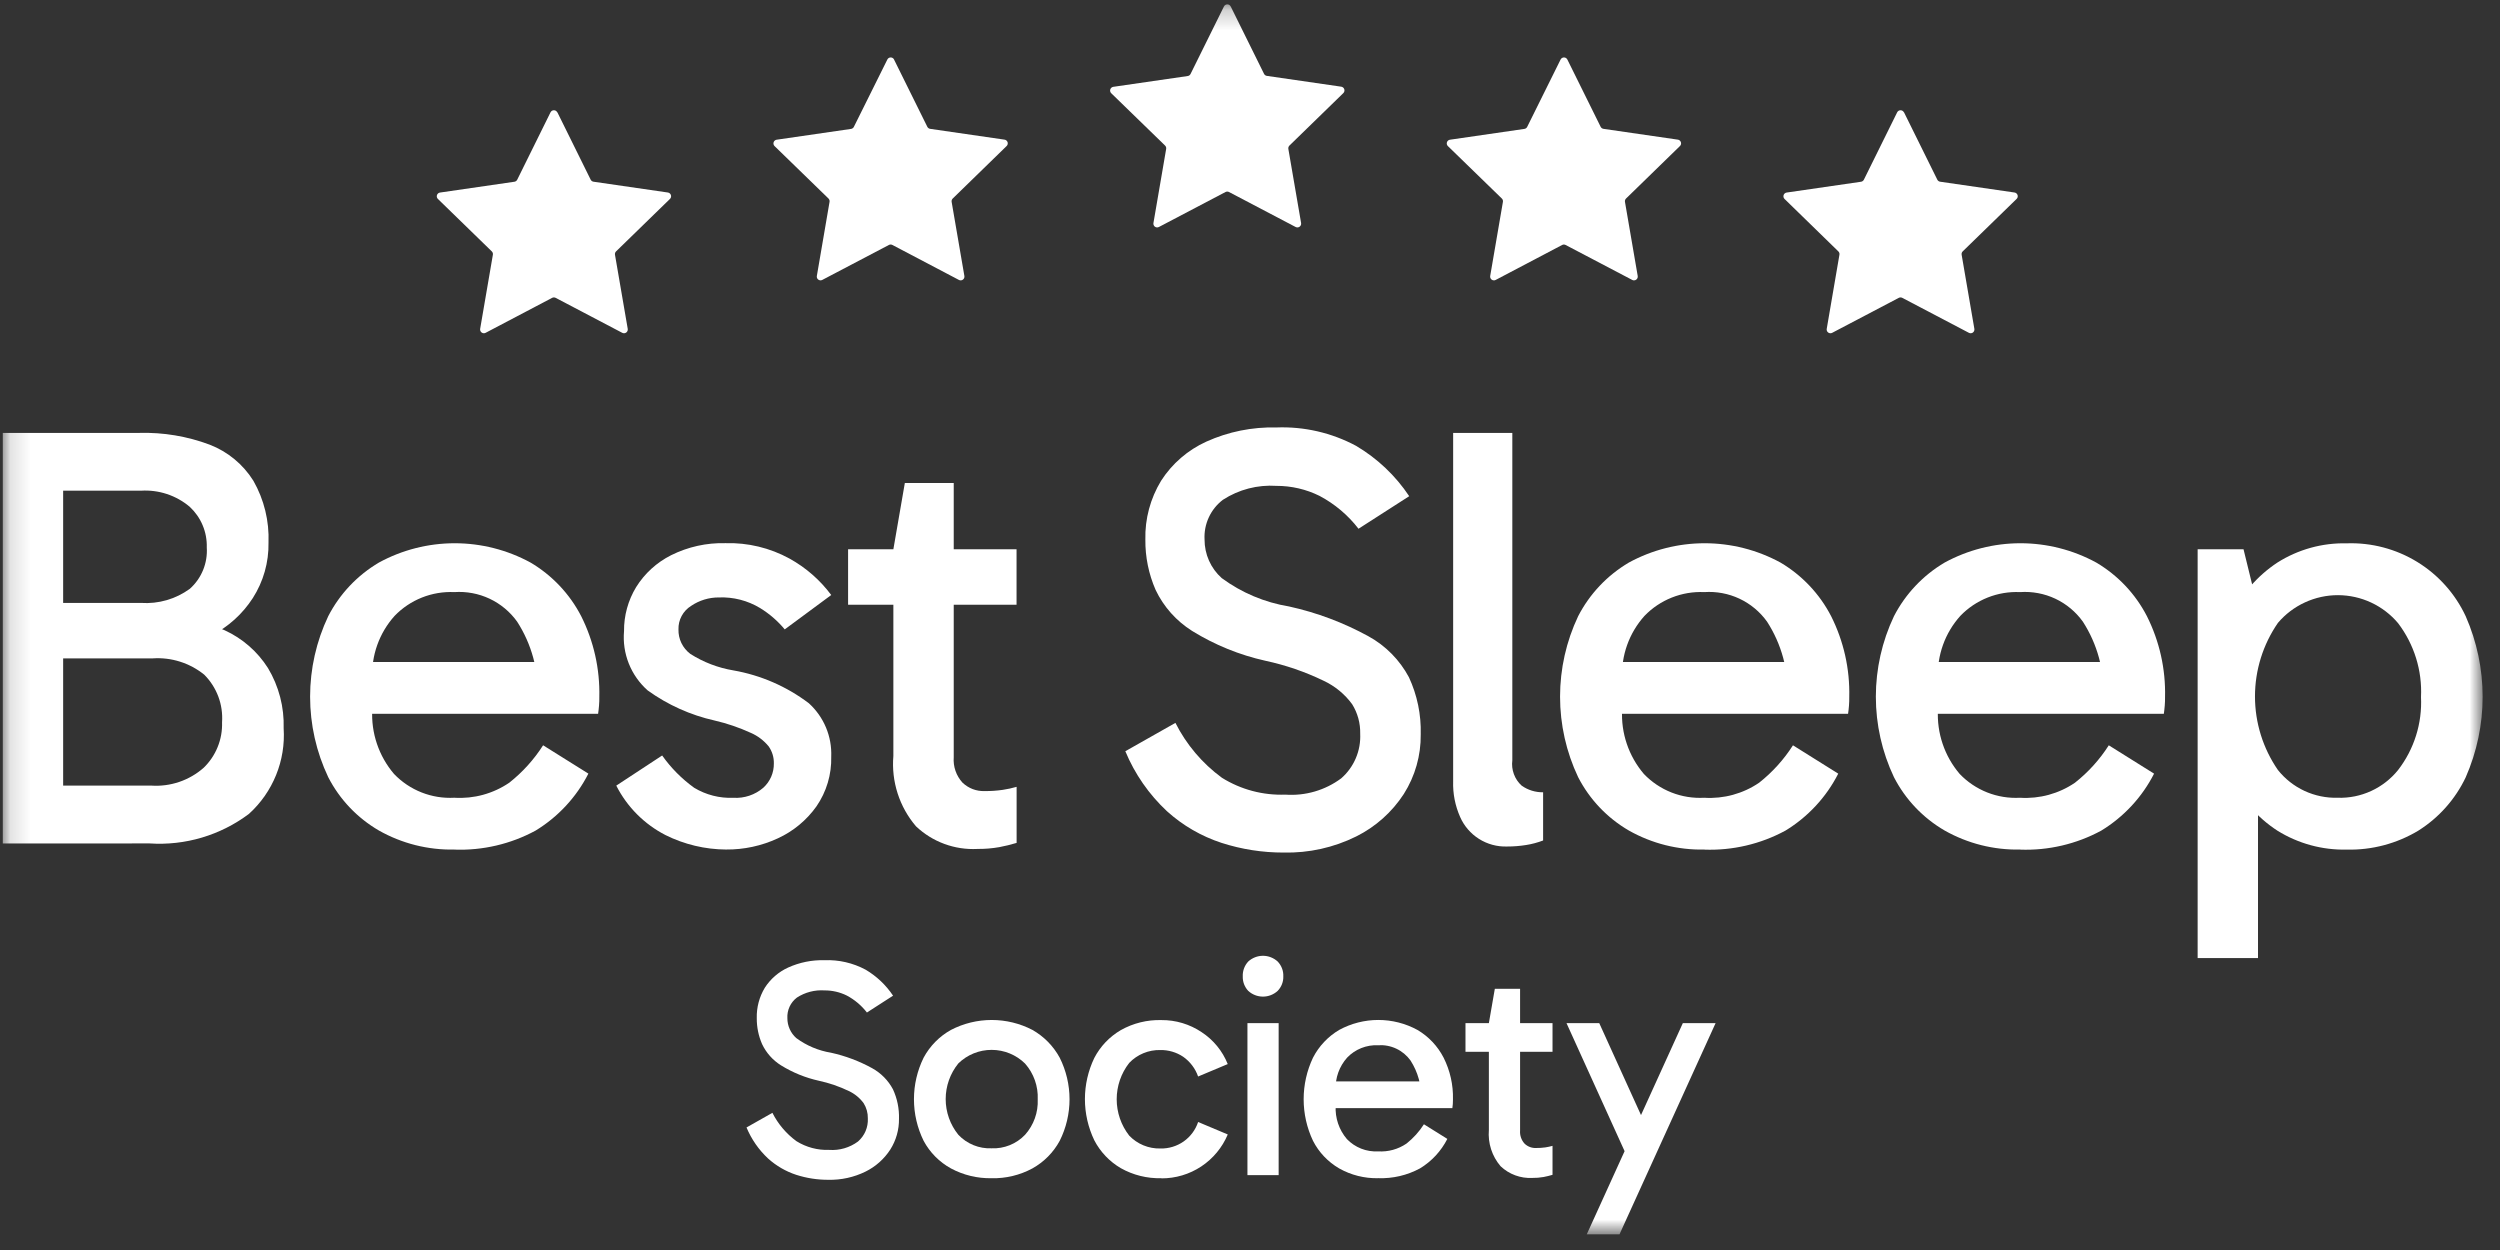
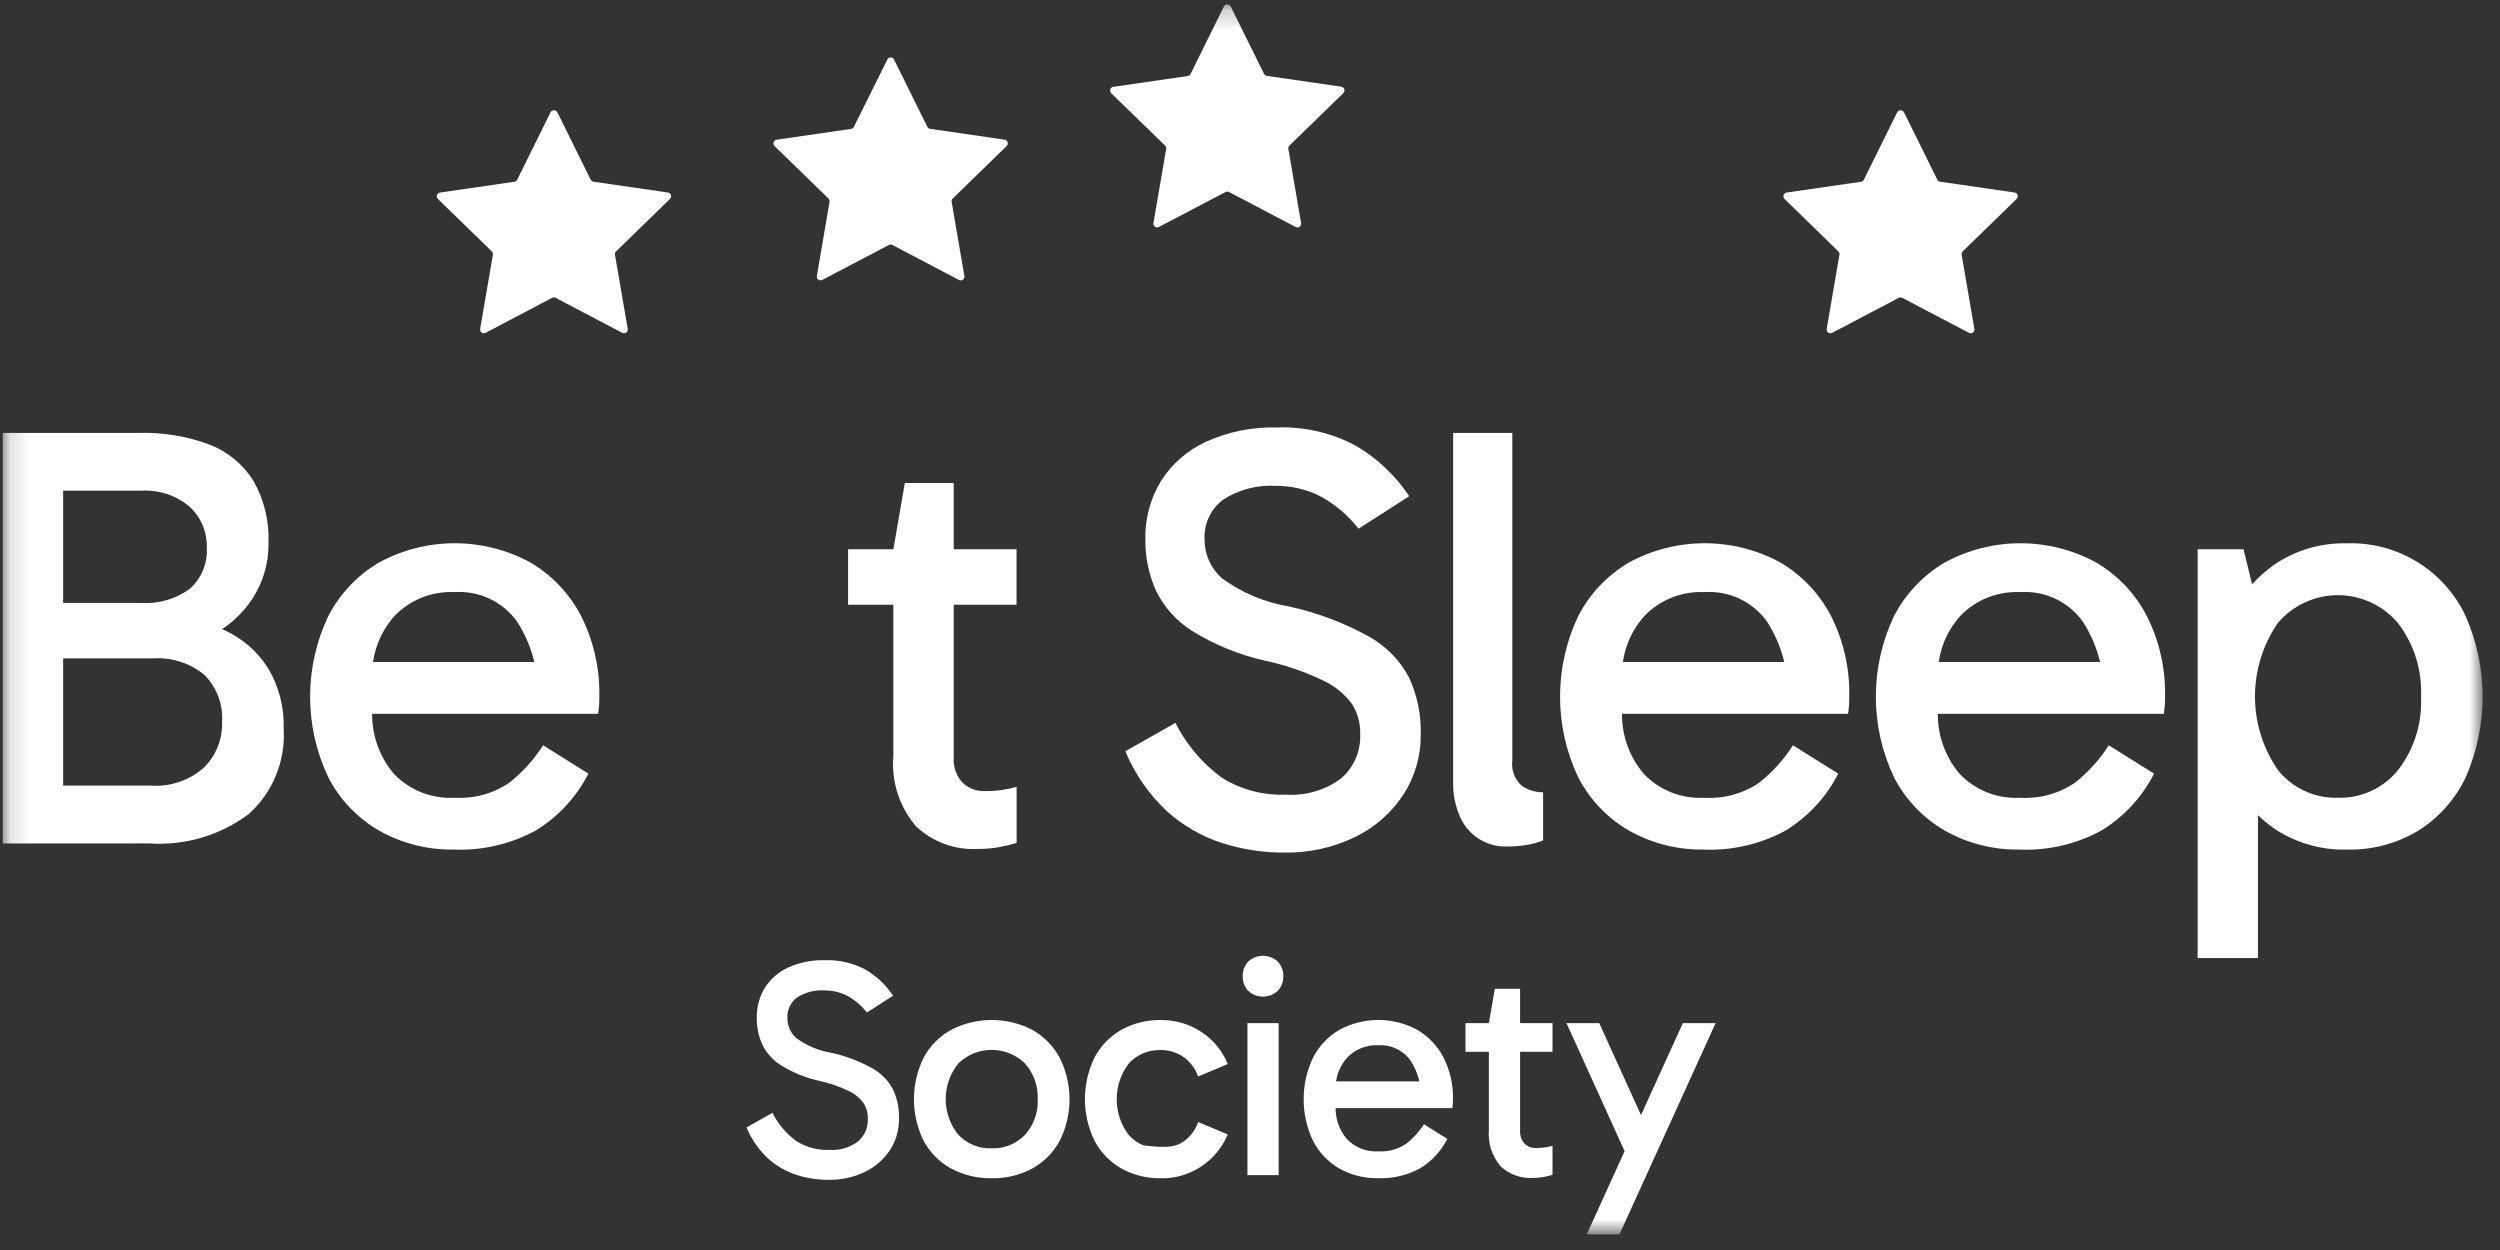
<svg xmlns="http://www.w3.org/2000/svg" width="124" height="62" viewBox="0 0 124 62" fill="none">
  <rect x="0" y="0" width="124" height="62" fill="#333333" stroke="none" />
  <mask id="mask0_1_2710" style="mask-type:luminance" maskUnits="userSpaceOnUse" x="0" y="0" width="124" height="62">
    <path d="M123.138 0.222H0.138V61.222H123.138V0.222Z" fill="white" />
  </mask>
  <g mask="url(#mask0_1_2710)">
    <path d="M27.646 5.571L29.298 8.913C29.312 8.94 29.332 8.963 29.356 8.98C29.381 8.998 29.409 9.009 29.439 9.013L33.13 9.549C33.164 9.555 33.196 9.57 33.222 9.592C33.249 9.615 33.268 9.644 33.278 9.677C33.289 9.71 33.29 9.745 33.281 9.779C33.273 9.812 33.255 9.843 33.23 9.867L30.557 12.469C30.535 12.49 30.519 12.516 30.51 12.545C30.5 12.574 30.498 12.604 30.503 12.634L31.135 16.308C31.141 16.343 31.138 16.378 31.125 16.411C31.112 16.444 31.09 16.472 31.062 16.493C31.034 16.514 31 16.526 30.965 16.529C30.93 16.531 30.895 16.524 30.864 16.508L27.56 14.773C27.533 14.759 27.503 14.752 27.473 14.752C27.443 14.752 27.413 14.759 27.386 14.773L24.087 16.508C24.056 16.524 24.02 16.531 23.985 16.529C23.951 16.526 23.917 16.514 23.889 16.493C23.861 16.472 23.839 16.444 23.826 16.411C23.813 16.378 23.81 16.343 23.816 16.308L24.447 12.634C24.452 12.604 24.45 12.574 24.44 12.545C24.431 12.516 24.415 12.49 24.393 12.469L21.721 9.869C21.696 9.845 21.678 9.814 21.67 9.781C21.661 9.747 21.662 9.712 21.673 9.679C21.683 9.646 21.702 9.617 21.728 9.594C21.755 9.572 21.787 9.557 21.821 9.551L25.512 9.015C25.542 9.011 25.57 9 25.595 8.982C25.619 8.965 25.64 8.942 25.653 8.915L27.305 5.573C27.321 5.541 27.345 5.515 27.374 5.496C27.404 5.478 27.438 5.468 27.473 5.468C27.508 5.468 27.542 5.478 27.572 5.496C27.601 5.515 27.625 5.541 27.641 5.573" fill="white" />
    <path d="M44.344 2.953L45.996 6.291C46.01 6.318 46.03 6.34 46.054 6.358C46.079 6.375 46.107 6.386 46.137 6.391L49.828 6.927C49.863 6.932 49.895 6.947 49.921 6.97C49.947 6.992 49.966 7.022 49.977 7.055C49.987 7.088 49.988 7.123 49.979 7.156C49.971 7.19 49.953 7.22 49.928 7.244L47.255 9.847C47.234 9.868 47.218 9.894 47.208 9.923C47.199 9.951 47.196 9.982 47.201 10.011L47.833 13.686C47.84 13.72 47.836 13.756 47.823 13.789C47.81 13.821 47.789 13.85 47.76 13.87C47.732 13.891 47.699 13.904 47.664 13.906C47.629 13.909 47.594 13.902 47.563 13.885L44.263 12.15C44.236 12.136 44.206 12.128 44.176 12.128C44.146 12.128 44.116 12.136 44.089 12.15L40.786 13.884C40.755 13.901 40.72 13.908 40.685 13.905C40.65 13.903 40.616 13.89 40.588 13.869C40.56 13.849 40.538 13.82 40.525 13.788C40.512 13.755 40.509 13.719 40.516 13.685L41.146 10.01C41.151 9.981 41.149 9.95 41.139 9.922C41.13 9.893 41.114 9.867 41.092 9.846L38.419 7.247C38.394 7.223 38.377 7.193 38.368 7.159C38.359 7.126 38.361 7.091 38.371 7.058C38.381 7.025 38.401 6.995 38.427 6.973C38.453 6.95 38.485 6.935 38.519 6.93L42.211 6.394C42.24 6.39 42.269 6.378 42.293 6.361C42.318 6.344 42.338 6.321 42.351 6.294L44.012 2.953C44.027 2.922 44.051 2.895 44.08 2.877C44.11 2.858 44.144 2.849 44.179 2.849C44.214 2.849 44.248 2.858 44.278 2.877C44.308 2.895 44.331 2.922 44.347 2.953" fill="white" />
    <path d="M61.044 0.322L62.697 3.664C62.71 3.691 62.73 3.714 62.755 3.731C62.779 3.749 62.808 3.76 62.837 3.764L66.529 4.3C66.563 4.306 66.595 4.321 66.621 4.343C66.647 4.366 66.667 4.395 66.677 4.428C66.687 4.461 66.688 4.496 66.68 4.53C66.671 4.563 66.654 4.594 66.629 4.618L63.956 7.22C63.934 7.242 63.918 7.267 63.909 7.296C63.899 7.325 63.897 7.355 63.902 7.385L64.534 11.059C64.54 11.094 64.537 11.13 64.524 11.162C64.511 11.195 64.489 11.223 64.461 11.244C64.433 11.265 64.399 11.277 64.364 11.28C64.329 11.282 64.294 11.275 64.263 11.259L60.959 9.524C60.932 9.51 60.902 9.503 60.872 9.503C60.842 9.503 60.812 9.51 60.785 9.524L57.481 11.259C57.45 11.275 57.415 11.282 57.38 11.28C57.345 11.277 57.312 11.265 57.283 11.244C57.255 11.223 57.233 11.195 57.221 11.162C57.208 11.13 57.205 11.094 57.211 11.059L57.842 7.385C57.847 7.355 57.844 7.325 57.835 7.296C57.826 7.267 57.809 7.241 57.788 7.22L55.118 4.625C55.093 4.601 55.075 4.57 55.067 4.537C55.058 4.503 55.059 4.468 55.069 4.435C55.08 4.402 55.099 4.373 55.125 4.35C55.151 4.328 55.183 4.313 55.217 4.307L58.909 3.771C58.939 3.767 58.967 3.756 58.992 3.739C59.016 3.721 59.036 3.698 59.05 3.671L60.707 0.322C60.722 0.29 60.746 0.264 60.776 0.245C60.806 0.227 60.84 0.217 60.875 0.217C60.91 0.217 60.944 0.227 60.974 0.245C61.003 0.264 61.027 0.29 61.042 0.322" fill="white" />
-     <path d="M77.741 2.953L79.393 6.291C79.407 6.318 79.427 6.34 79.451 6.358C79.475 6.375 79.504 6.386 79.534 6.391L83.225 6.927C83.259 6.932 83.291 6.947 83.317 6.97C83.344 6.992 83.363 7.022 83.373 7.055C83.384 7.088 83.385 7.123 83.376 7.156C83.368 7.19 83.35 7.22 83.325 7.244L80.652 9.847C80.63 9.868 80.614 9.894 80.605 9.923C80.595 9.951 80.593 9.982 80.598 10.011L81.23 13.686C81.236 13.72 81.233 13.756 81.22 13.789C81.207 13.821 81.185 13.85 81.157 13.87C81.129 13.891 81.095 13.904 81.06 13.906C81.025 13.909 80.99 13.902 80.959 13.885L77.655 12.151C77.628 12.137 77.598 12.129 77.568 12.129C77.538 12.129 77.508 12.137 77.481 12.151L74.185 13.885C74.153 13.902 74.118 13.909 74.084 13.906C74.049 13.904 74.015 13.891 73.987 13.87C73.959 13.85 73.937 13.821 73.924 13.789C73.911 13.756 73.908 13.72 73.914 13.686L74.545 10.011C74.55 9.982 74.548 9.951 74.538 9.923C74.529 9.894 74.513 9.868 74.491 9.847L71.816 7.247C71.791 7.223 71.773 7.193 71.765 7.159C71.756 7.126 71.757 7.091 71.768 7.058C71.778 7.025 71.797 6.995 71.823 6.973C71.85 6.95 71.882 6.935 71.916 6.93L75.607 6.394C75.637 6.39 75.665 6.378 75.69 6.361C75.715 6.344 75.734 6.321 75.748 6.294L77.405 2.953C77.421 2.922 77.445 2.895 77.474 2.877C77.504 2.858 77.538 2.849 77.573 2.849C77.608 2.849 77.642 2.858 77.672 2.877C77.701 2.895 77.725 2.922 77.741 2.953Z" fill="white" />
    <path d="M94.439 5.571L96.091 8.913C96.105 8.94 96.125 8.963 96.149 8.98C96.174 8.998 96.202 9.009 96.232 9.013L99.924 9.549C99.958 9.555 99.99 9.57 100.016 9.592C100.042 9.615 100.061 9.644 100.072 9.677C100.082 9.71 100.083 9.745 100.075 9.779C100.066 9.812 100.048 9.843 100.023 9.867L97.35 12.469C97.329 12.49 97.313 12.516 97.303 12.545C97.294 12.574 97.292 12.604 97.297 12.634L97.928 16.308C97.935 16.343 97.931 16.378 97.918 16.411C97.906 16.444 97.884 16.472 97.856 16.493C97.827 16.514 97.794 16.526 97.759 16.529C97.724 16.531 97.689 16.524 97.658 16.508L94.353 14.773C94.326 14.759 94.297 14.752 94.266 14.752C94.236 14.752 94.206 14.759 94.18 14.773L90.876 16.508C90.845 16.524 90.81 16.531 90.775 16.529C90.74 16.526 90.707 16.514 90.678 16.493C90.65 16.472 90.628 16.444 90.615 16.411C90.603 16.378 90.599 16.343 90.606 16.308L91.236 12.634C91.241 12.604 91.239 12.574 91.23 12.545C91.22 12.516 91.204 12.49 91.182 12.469L88.514 9.869C88.49 9.845 88.472 9.814 88.463 9.781C88.455 9.747 88.456 9.712 88.466 9.679C88.476 9.646 88.496 9.617 88.522 9.594C88.548 9.572 88.58 9.557 88.614 9.551L92.306 9.015C92.336 9.011 92.364 9 92.388 8.982C92.413 8.965 92.433 8.942 92.447 8.915L94.099 5.573C94.114 5.541 94.138 5.515 94.168 5.496C94.197 5.478 94.231 5.468 94.266 5.468C94.301 5.468 94.336 5.478 94.365 5.496C94.395 5.515 94.419 5.541 94.434 5.573" fill="white" />
    <path d="M63.662 42.287C62.62 42.289 61.585 42.127 60.593 41.808C59.589 41.48 58.665 40.945 57.882 40.237C56.989 39.404 56.284 38.389 55.816 37.261L58.301 35.855C58.844 36.931 59.634 37.864 60.607 38.577C61.548 39.164 62.644 39.455 63.752 39.414C64.743 39.485 65.726 39.199 66.523 38.607C66.837 38.333 67.085 37.992 67.248 37.608C67.412 37.225 67.486 36.809 67.466 36.393C67.478 35.877 67.34 35.368 67.067 34.929C66.699 34.426 66.209 34.025 65.644 33.762C64.728 33.319 63.763 32.988 62.769 32.775C61.482 32.489 60.252 31.988 59.13 31.295C58.346 30.802 57.717 30.097 57.319 29.261C56.975 28.474 56.801 27.623 56.81 26.764C56.785 25.738 57.056 24.726 57.589 23.848C58.134 22.997 58.914 22.323 59.835 21.904C60.925 21.412 62.113 21.172 63.309 21.202C64.685 21.149 66.049 21.464 67.262 22.114C68.317 22.738 69.218 23.592 69.897 24.611L67.382 26.226C66.863 25.552 66.204 24.996 65.451 24.597C64.786 24.267 64.053 24.097 63.31 24.099C62.375 24.037 61.445 24.279 60.659 24.788C60.357 25.017 60.116 25.317 59.957 25.661C59.798 26.005 59.725 26.383 59.746 26.761C59.745 27.122 59.82 27.48 59.967 27.81C60.114 28.14 60.329 28.435 60.599 28.675C61.585 29.401 62.73 29.883 63.939 30.081C65.316 30.384 66.642 30.883 67.878 31.561C68.73 32.03 69.427 32.737 69.884 33.594C70.294 34.479 70.494 35.446 70.468 36.42C70.482 37.467 70.191 38.496 69.63 39.38C69.045 40.282 68.228 41.011 67.264 41.49C66.149 42.042 64.916 42.315 63.672 42.287" fill="white" />
    <path d="M74.742 41.987C74.253 42.002 73.771 41.87 73.357 41.609C72.944 41.347 72.618 40.969 72.422 40.521C72.176 39.966 72.058 39.363 72.076 38.757V21.472H75.011V37.712C74.981 37.944 75.008 38.178 75.089 38.397C75.169 38.616 75.302 38.812 75.475 38.968C75.785 39.188 76.158 39.303 76.538 39.297V41.688C76.267 41.791 75.986 41.867 75.699 41.912C75.382 41.963 75.062 41.988 74.741 41.987" fill="white" />
    <path d="M84.536 42.138C83.226 42.165 81.933 41.839 80.793 41.195C79.718 40.571 78.845 39.653 78.276 38.548C77.685 37.3 77.379 35.937 77.379 34.556C77.379 33.175 77.685 31.812 78.276 30.564C78.847 29.457 79.72 28.535 80.793 27.902C81.946 27.274 83.238 26.945 84.551 26.945C85.865 26.945 87.157 27.274 88.31 27.902C89.382 28.535 90.254 29.458 90.825 30.564C91.448 31.806 91.757 33.182 91.723 34.571C91.723 34.712 91.723 34.855 91.709 35.005C91.695 35.156 91.684 35.289 91.664 35.404H80.223V32.836H89.502L88.664 34.571C88.718 33.25 88.363 31.945 87.646 30.834C87.295 30.344 86.825 29.953 86.28 29.696C85.734 29.44 85.133 29.327 84.531 29.368C83.981 29.343 83.433 29.435 82.921 29.639C82.41 29.842 81.948 30.152 81.566 30.549C80.805 31.396 80.407 32.507 80.457 33.644V35.2C80.395 36.361 80.781 37.502 81.536 38.388C81.92 38.789 82.386 39.102 82.903 39.306C83.42 39.51 83.975 39.599 84.529 39.569C85.496 39.63 86.455 39.367 87.254 38.822C87.913 38.301 88.48 37.674 88.931 36.967L91.177 38.373C90.583 39.539 89.676 40.517 88.557 41.199C87.323 41.868 85.932 42.193 84.529 42.141" fill="white" />
    <path d="M100.199 42.138C98.889 42.165 97.596 41.839 96.456 41.195C95.381 40.571 94.508 39.653 93.94 38.548C93.349 37.3 93.042 35.937 93.042 34.556C93.042 33.175 93.349 31.812 93.94 30.564C94.511 29.458 95.383 28.535 96.456 27.902C97.609 27.274 98.901 26.945 100.214 26.945C101.527 26.945 102.82 27.274 103.973 27.902C105.046 28.535 105.918 29.457 106.488 30.564C107.111 31.806 107.42 33.182 107.386 34.571C107.386 34.712 107.386 34.855 107.371 35.005C107.356 35.156 107.346 35.289 107.326 35.404H95.887V32.836H105.166L104.328 34.571C104.382 33.25 104.027 31.945 103.31 30.834C102.959 30.344 102.489 29.953 101.944 29.696C101.398 29.44 100.796 29.327 100.195 29.368C99.645 29.343 99.097 29.435 98.585 29.639C98.074 29.843 97.612 30.153 97.231 30.549C96.47 31.396 96.072 32.507 96.122 33.644V35.2C96.061 36.361 96.446 37.502 97.201 38.388C97.585 38.789 98.051 39.102 98.568 39.306C99.085 39.51 99.639 39.599 100.194 39.569C101.161 39.63 102.12 39.367 102.919 38.822C103.578 38.301 104.145 37.675 104.596 36.967L106.842 38.373C106.248 39.539 105.341 40.517 104.222 41.199C102.988 41.868 101.597 42.193 100.194 42.141" fill="white" />
    <path d="M109.003 47.521V27.244H111.279L111.997 30.175H111.698V38.489H111.997V47.521H109.003ZM116.401 42.14C115.185 42.169 113.988 41.842 112.956 41.199C111.957 40.55 111.162 39.633 110.661 38.553C110.118 37.291 109.838 35.933 109.838 34.56C109.838 33.187 110.118 31.829 110.661 30.568C111.165 29.485 111.959 28.563 112.956 27.905C113.984 27.253 115.183 26.92 116.401 26.949C117.631 26.907 118.846 27.229 119.895 27.872C120.944 28.515 121.781 29.453 122.3 30.568C122.853 31.826 123.139 33.186 123.139 34.56C123.139 35.934 122.853 37.294 122.3 38.553C121.785 39.64 120.969 40.558 119.95 41.199C118.88 41.843 117.649 42.17 116.401 42.14ZM115.952 39.569C116.523 39.587 117.091 39.472 117.61 39.233C118.13 38.994 118.587 38.638 118.945 38.193C119.742 37.16 120.145 35.877 120.082 34.574C120.146 33.257 119.743 31.96 118.945 30.91C118.58 30.476 118.124 30.127 117.61 29.887C117.096 29.647 116.536 29.522 115.968 29.52C115.401 29.519 114.84 29.641 114.325 29.879C113.809 30.116 113.352 30.463 112.985 30.895C112.244 31.968 111.847 33.241 111.847 34.544C111.847 35.847 112.244 37.12 112.985 38.193C113.339 38.636 113.791 38.991 114.305 39.23C114.82 39.468 115.382 39.584 115.95 39.569" fill="white" />
    <path d="M0.138 41.837V21.472H6.906C8.097 21.439 9.283 21.637 10.398 22.055C11.297 22.402 12.059 23.032 12.569 23.848C13.1 24.78 13.359 25.842 13.318 26.914C13.336 27.888 13.065 28.845 12.539 29.665C12.03 30.453 11.323 31.092 10.487 31.519C9.641 31.957 8.7 32.183 7.746 32.177L7.956 30.621C9.055 30.596 10.145 30.816 11.149 31.264C12.028 31.668 12.772 32.317 13.29 33.133C13.831 34.034 14.102 35.072 14.069 36.122C14.121 36.914 13.993 37.707 13.694 38.442C13.396 39.178 12.936 39.836 12.347 40.369C10.934 41.431 9.186 41.951 7.421 41.834L0.138 41.837ZM3.132 23.355V39.744L1.934 38.966H7.506C7.975 38.997 8.446 38.934 8.891 38.783C9.336 38.631 9.747 38.394 10.1 38.083C10.402 37.792 10.639 37.44 10.796 37.051C10.954 36.663 11.028 36.245 11.014 35.826C11.044 35.392 10.981 34.957 10.829 34.55C10.676 34.142 10.438 33.772 10.13 33.464C9.409 32.881 8.494 32.592 7.569 32.656H1.934V29.905H6.996C7.861 29.963 8.718 29.714 9.418 29.203C9.704 28.947 9.928 28.63 10.073 28.275C10.218 27.92 10.281 27.537 10.256 27.154C10.267 26.776 10.198 26.401 10.051 26.053C9.905 25.704 9.685 25.392 9.408 25.135C8.736 24.569 7.873 24.284 6.996 24.338H2.055L3.132 23.355Z" fill="white" />
    <path d="M22.539 42.138C21.229 42.165 19.936 41.839 18.796 41.195C17.721 40.571 16.848 39.653 16.28 38.548C15.688 37.3 15.381 35.937 15.381 34.556C15.381 33.175 15.688 31.812 16.28 30.564C16.851 29.457 17.723 28.535 18.796 27.902C19.948 27.274 21.241 26.945 22.554 26.945C23.867 26.945 25.16 27.274 26.313 27.902C27.385 28.535 28.257 29.458 28.828 30.564C29.451 31.806 29.759 33.182 29.726 34.571C29.726 34.712 29.726 34.855 29.711 35.005C29.696 35.156 29.686 35.289 29.666 35.404H18.227V32.836H27.506L26.668 34.571C26.722 33.25 26.367 31.945 25.65 30.834C25.299 30.344 24.829 29.953 24.284 29.696C23.738 29.44 23.136 29.327 22.535 29.368C21.985 29.343 21.436 29.435 20.925 29.639C20.414 29.843 19.952 30.153 19.571 30.549C18.811 31.396 18.413 32.507 18.464 33.643V35.199C18.402 36.36 18.788 37.501 19.543 38.387C19.927 38.788 20.393 39.101 20.91 39.305C21.427 39.509 21.981 39.598 22.536 39.568C23.503 39.629 24.462 39.366 25.262 38.821C25.92 38.3 26.487 37.673 26.938 36.966L29.184 38.372C28.59 39.538 27.683 40.516 26.564 41.198C25.33 41.867 23.939 42.192 22.536 42.14" fill="white" />
-     <path d="M36.017 42.137C34.972 42.131 33.942 41.885 33.007 41.419C31.956 40.879 31.102 40.02 30.567 38.967L32.843 37.472C33.28 38.09 33.816 38.63 34.43 39.073C35.016 39.426 35.693 39.6 36.377 39.571C36.917 39.604 37.449 39.425 37.859 39.073C38.028 38.919 38.162 38.732 38.252 38.524C38.342 38.315 38.387 38.089 38.383 37.862C38.389 37.563 38.3 37.27 38.129 37.024C37.892 36.733 37.589 36.502 37.245 36.352C36.668 36.088 36.067 35.882 35.449 35.739C34.251 35.471 33.12 34.962 32.124 34.244C31.713 33.88 31.393 33.425 31.189 32.914C30.986 32.404 30.904 31.854 30.952 31.307C30.944 30.537 31.152 29.781 31.551 29.123C31.972 28.445 32.574 27.897 33.288 27.538C34.123 27.122 35.048 26.917 35.982 26.941C37.089 26.909 38.185 27.172 39.157 27.704C39.969 28.152 40.676 28.769 41.229 29.513L38.923 31.218C38.575 30.799 38.16 30.44 37.695 30.156C37.082 29.787 36.374 29.605 35.658 29.633C35.167 29.63 34.687 29.776 34.281 30.051C34.083 30.174 33.92 30.346 33.81 30.551C33.7 30.756 33.645 30.986 33.652 31.218C33.646 31.452 33.696 31.684 33.797 31.894C33.899 32.105 34.049 32.288 34.236 32.43C34.886 32.845 35.615 33.125 36.377 33.252C37.737 33.49 39.02 34.049 40.12 34.882C40.488 35.216 40.777 35.626 40.969 36.084C41.16 36.541 41.249 37.035 41.229 37.531C41.252 38.41 40.995 39.274 40.495 39.998C40.006 40.685 39.345 41.232 38.578 41.583C37.776 41.955 36.901 42.144 36.018 42.136" fill="white" />
    <path d="M42.065 27.244H50.421V29.996H42.065V27.244ZM48.474 42.108C47.918 42.136 47.362 42.051 46.839 41.858C46.316 41.666 45.839 41.369 45.434 40.986C45.025 40.508 44.715 39.953 44.523 39.355C44.33 38.756 44.258 38.125 44.311 37.498V27.244L44.88 23.956H47.305V37.561C47.288 37.789 47.317 38.018 47.392 38.234C47.466 38.45 47.585 38.649 47.739 38.818C47.885 38.957 48.057 39.066 48.245 39.139C48.434 39.211 48.635 39.244 48.837 39.237C49.137 39.24 49.437 39.22 49.735 39.177C49.968 39.143 50.198 39.092 50.424 39.027V41.808C50.144 41.893 49.859 41.962 49.571 42.017C49.211 42.081 48.845 42.111 48.478 42.107" fill="white" />
    <path d="M41.078 58.518C40.54 58.519 40.004 58.436 39.492 58.271C38.974 58.101 38.499 57.825 38.095 57.46C37.633 57.029 37.27 56.505 37.027 55.922L38.311 55.196C38.592 55.752 39 56.234 39.503 56.602C39.989 56.905 40.554 57.056 41.127 57.035C41.639 57.072 42.146 56.923 42.558 56.618C42.72 56.476 42.849 56.3 42.933 56.102C43.017 55.904 43.055 55.689 43.045 55.474C43.051 55.207 42.978 54.944 42.836 54.718C42.646 54.458 42.393 54.251 42.101 54.115C41.628 53.887 41.129 53.716 40.615 53.605C39.95 53.457 39.315 53.199 38.736 52.84C38.33 52.586 38.005 52.221 37.8 51.789C37.622 51.383 37.532 50.943 37.536 50.499C37.522 49.969 37.661 49.446 37.935 48.992C38.217 48.553 38.62 48.204 39.096 47.988C39.659 47.734 40.273 47.61 40.892 47.626C41.602 47.598 42.307 47.76 42.934 48.096C43.479 48.418 43.945 48.859 44.296 49.386L42.999 50.221C42.73 49.872 42.39 49.585 42.001 49.379C41.657 49.209 41.278 49.122 40.895 49.124C40.412 49.092 39.932 49.217 39.526 49.48C39.37 49.599 39.245 49.754 39.163 49.931C39.081 50.109 39.043 50.304 39.054 50.5C39.053 50.687 39.092 50.871 39.168 51.041C39.244 51.212 39.355 51.364 39.495 51.488C40.004 51.864 40.595 52.113 41.22 52.215C41.931 52.372 42.616 52.629 43.254 52.98C43.695 53.222 44.055 53.587 44.291 54.03C44.502 54.487 44.605 54.987 44.59 55.491C44.597 56.032 44.447 56.563 44.157 57.02C43.855 57.486 43.433 57.862 42.935 58.109C42.358 58.394 41.721 58.533 41.078 58.518Z" fill="white" />
    <path d="M49.185 58.439C48.481 58.454 47.785 58.286 47.166 57.953C46.591 57.637 46.121 57.162 45.812 56.585C45.496 55.943 45.332 55.237 45.332 54.522C45.332 53.807 45.496 53.102 45.812 52.46C46.123 51.882 46.592 51.405 47.166 51.085C47.79 50.76 48.484 50.591 49.188 50.591C49.893 50.591 50.587 50.76 51.211 51.085C51.781 51.409 52.249 51.886 52.561 52.461C52.882 53.101 53.049 53.807 53.049 54.523C53.049 55.239 52.882 55.946 52.561 56.586C52.249 57.161 51.78 57.635 51.207 57.954C50.586 58.289 49.887 58.457 49.181 58.44M49.181 56.956C49.49 56.97 49.799 56.916 50.086 56.8C50.373 56.684 50.631 56.508 50.844 56.284C51.274 55.803 51.499 55.174 51.471 54.53C51.5 53.88 51.275 53.243 50.844 52.754C50.404 52.319 49.809 52.075 49.19 52.074C48.571 52.072 47.976 52.313 47.533 52.746C47.127 53.247 46.906 53.871 46.906 54.515C46.906 55.159 47.127 55.783 47.533 56.284C47.743 56.507 47.999 56.683 48.283 56.799C48.567 56.915 48.874 56.969 49.181 56.956Z" fill="white" />
-     <path d="M57.603 58.439C56.9 58.458 56.205 58.286 55.592 57.941C55.031 57.613 54.575 57.133 54.276 56.556C53.971 55.919 53.812 55.222 53.812 54.516C53.812 53.81 53.971 53.113 54.276 52.477C54.575 51.901 55.031 51.421 55.592 51.094C56.205 50.749 56.9 50.577 57.603 50.596C58.313 50.59 59.009 50.798 59.599 51.194C60.183 51.576 60.636 52.129 60.896 52.778L59.426 53.395C59.288 52.998 59.028 52.655 58.684 52.414C58.349 52.191 57.956 52.076 57.554 52.082C57.266 52.075 56.979 52.128 56.712 52.239C56.446 52.349 56.205 52.514 56.007 52.723C55.605 53.238 55.388 53.871 55.388 54.523C55.388 55.175 55.605 55.809 56.007 56.324C56.205 56.533 56.446 56.698 56.712 56.808C56.979 56.919 57.266 56.972 57.554 56.965C57.966 56.975 58.37 56.853 58.708 56.617C59.045 56.38 59.297 56.042 59.427 55.651L60.897 56.269C60.625 56.917 60.167 57.469 59.581 57.857C58.995 58.245 58.307 58.45 57.604 58.447" fill="white" />
+     <path d="M57.603 58.439C56.9 58.458 56.205 58.286 55.592 57.941C55.031 57.613 54.575 57.133 54.276 56.556C53.971 55.919 53.812 55.222 53.812 54.516C53.812 53.81 53.971 53.113 54.276 52.477C54.575 51.901 55.031 51.421 55.592 51.094C56.205 50.749 56.9 50.577 57.603 50.596C58.313 50.59 59.009 50.798 59.599 51.194C60.183 51.576 60.636 52.129 60.896 52.778L59.426 53.395C59.288 52.998 59.028 52.655 58.684 52.414C58.349 52.191 57.956 52.076 57.554 52.082C57.266 52.075 56.979 52.128 56.712 52.239C56.446 52.349 56.205 52.514 56.007 52.723C55.605 53.238 55.388 53.871 55.388 54.523C55.388 55.175 55.605 55.809 56.007 56.324C56.205 56.533 56.446 56.698 56.712 56.808C57.966 56.975 58.37 56.853 58.708 56.617C59.045 56.38 59.297 56.042 59.427 55.651L60.897 56.269C60.625 56.917 60.167 57.469 59.581 57.857C58.995 58.245 58.307 58.45 57.604 58.447" fill="white" />
    <path d="M61.641 48.428C61.63 48.157 61.727 47.893 61.911 47.693C62.11 47.51 62.372 47.407 62.643 47.407C62.914 47.407 63.175 47.51 63.374 47.693C63.467 47.791 63.54 47.906 63.588 48.032C63.636 48.158 63.658 48.293 63.652 48.428C63.657 48.56 63.634 48.691 63.586 48.815C63.538 48.938 63.466 49.051 63.374 49.146C63.175 49.33 62.914 49.432 62.643 49.432C62.371 49.432 62.11 49.33 61.911 49.146C61.73 48.952 61.632 48.693 61.641 48.428ZM63.421 58.286H61.873V50.746H63.421V58.286Z" fill="white" />
    <path d="M68.356 58.439C67.679 58.453 67.011 58.285 66.422 57.953C65.868 57.63 65.417 57.156 65.125 56.585C64.819 55.94 64.661 55.236 64.661 54.522C64.661 53.809 64.819 53.105 65.125 52.46C65.419 51.889 65.869 51.412 66.422 51.085C67.018 50.76 67.686 50.59 68.364 50.59C69.043 50.59 69.711 50.76 70.306 51.085C70.86 51.412 71.309 51.889 71.603 52.46C71.925 53.102 72.085 53.813 72.067 54.53C72.067 54.603 72.067 54.678 72.06 54.755C72.053 54.831 72.046 54.901 72.037 54.963H66.126V53.636H70.922L70.488 54.532C70.516 53.85 70.332 53.176 69.962 52.601C69.781 52.349 69.538 52.146 69.256 52.014C68.974 51.881 68.663 51.823 68.353 51.844C68.069 51.831 67.785 51.879 67.521 51.984C67.257 52.089 67.018 52.25 66.821 52.455C66.429 52.891 66.224 53.463 66.249 54.049V54.852C66.217 55.452 66.416 56.041 66.806 56.498C67.005 56.705 67.246 56.867 67.513 56.972C67.779 57.078 68.066 57.124 68.353 57.108C68.852 57.14 69.348 57.004 69.761 56.722C70.101 56.453 70.394 56.129 70.627 55.764L71.788 56.49C71.481 57.093 71.012 57.599 70.434 57.951C69.796 58.296 69.078 58.464 68.353 58.437" fill="white" />
    <path d="M72.688 50.746H77.005V52.168H72.688V50.746ZM75.999 58.425C75.712 58.44 75.425 58.396 75.155 58.296C74.885 58.197 74.638 58.043 74.429 57.845C74.218 57.599 74.058 57.312 73.958 57.004C73.859 56.695 73.821 56.369 73.848 56.046V50.746L74.143 49.046H75.396V56.077C75.387 56.194 75.402 56.313 75.441 56.425C75.479 56.536 75.54 56.639 75.62 56.726C75.695 56.798 75.784 56.854 75.881 56.891C75.978 56.928 76.081 56.945 76.185 56.941C76.34 56.943 76.495 56.932 76.649 56.911C76.769 56.893 76.888 56.867 77.005 56.834V58.271C76.86 58.314 76.713 58.351 76.564 58.379C76.378 58.412 76.189 58.428 75.999 58.425Z" fill="white" />
    <path d="M80.684 57.328L77.698 50.746H79.322L81.968 56.572L80.684 57.328ZM78.704 61.222L83.469 50.746H85.094L80.328 61.222H78.704Z" fill="white" />
  </g>
</svg>